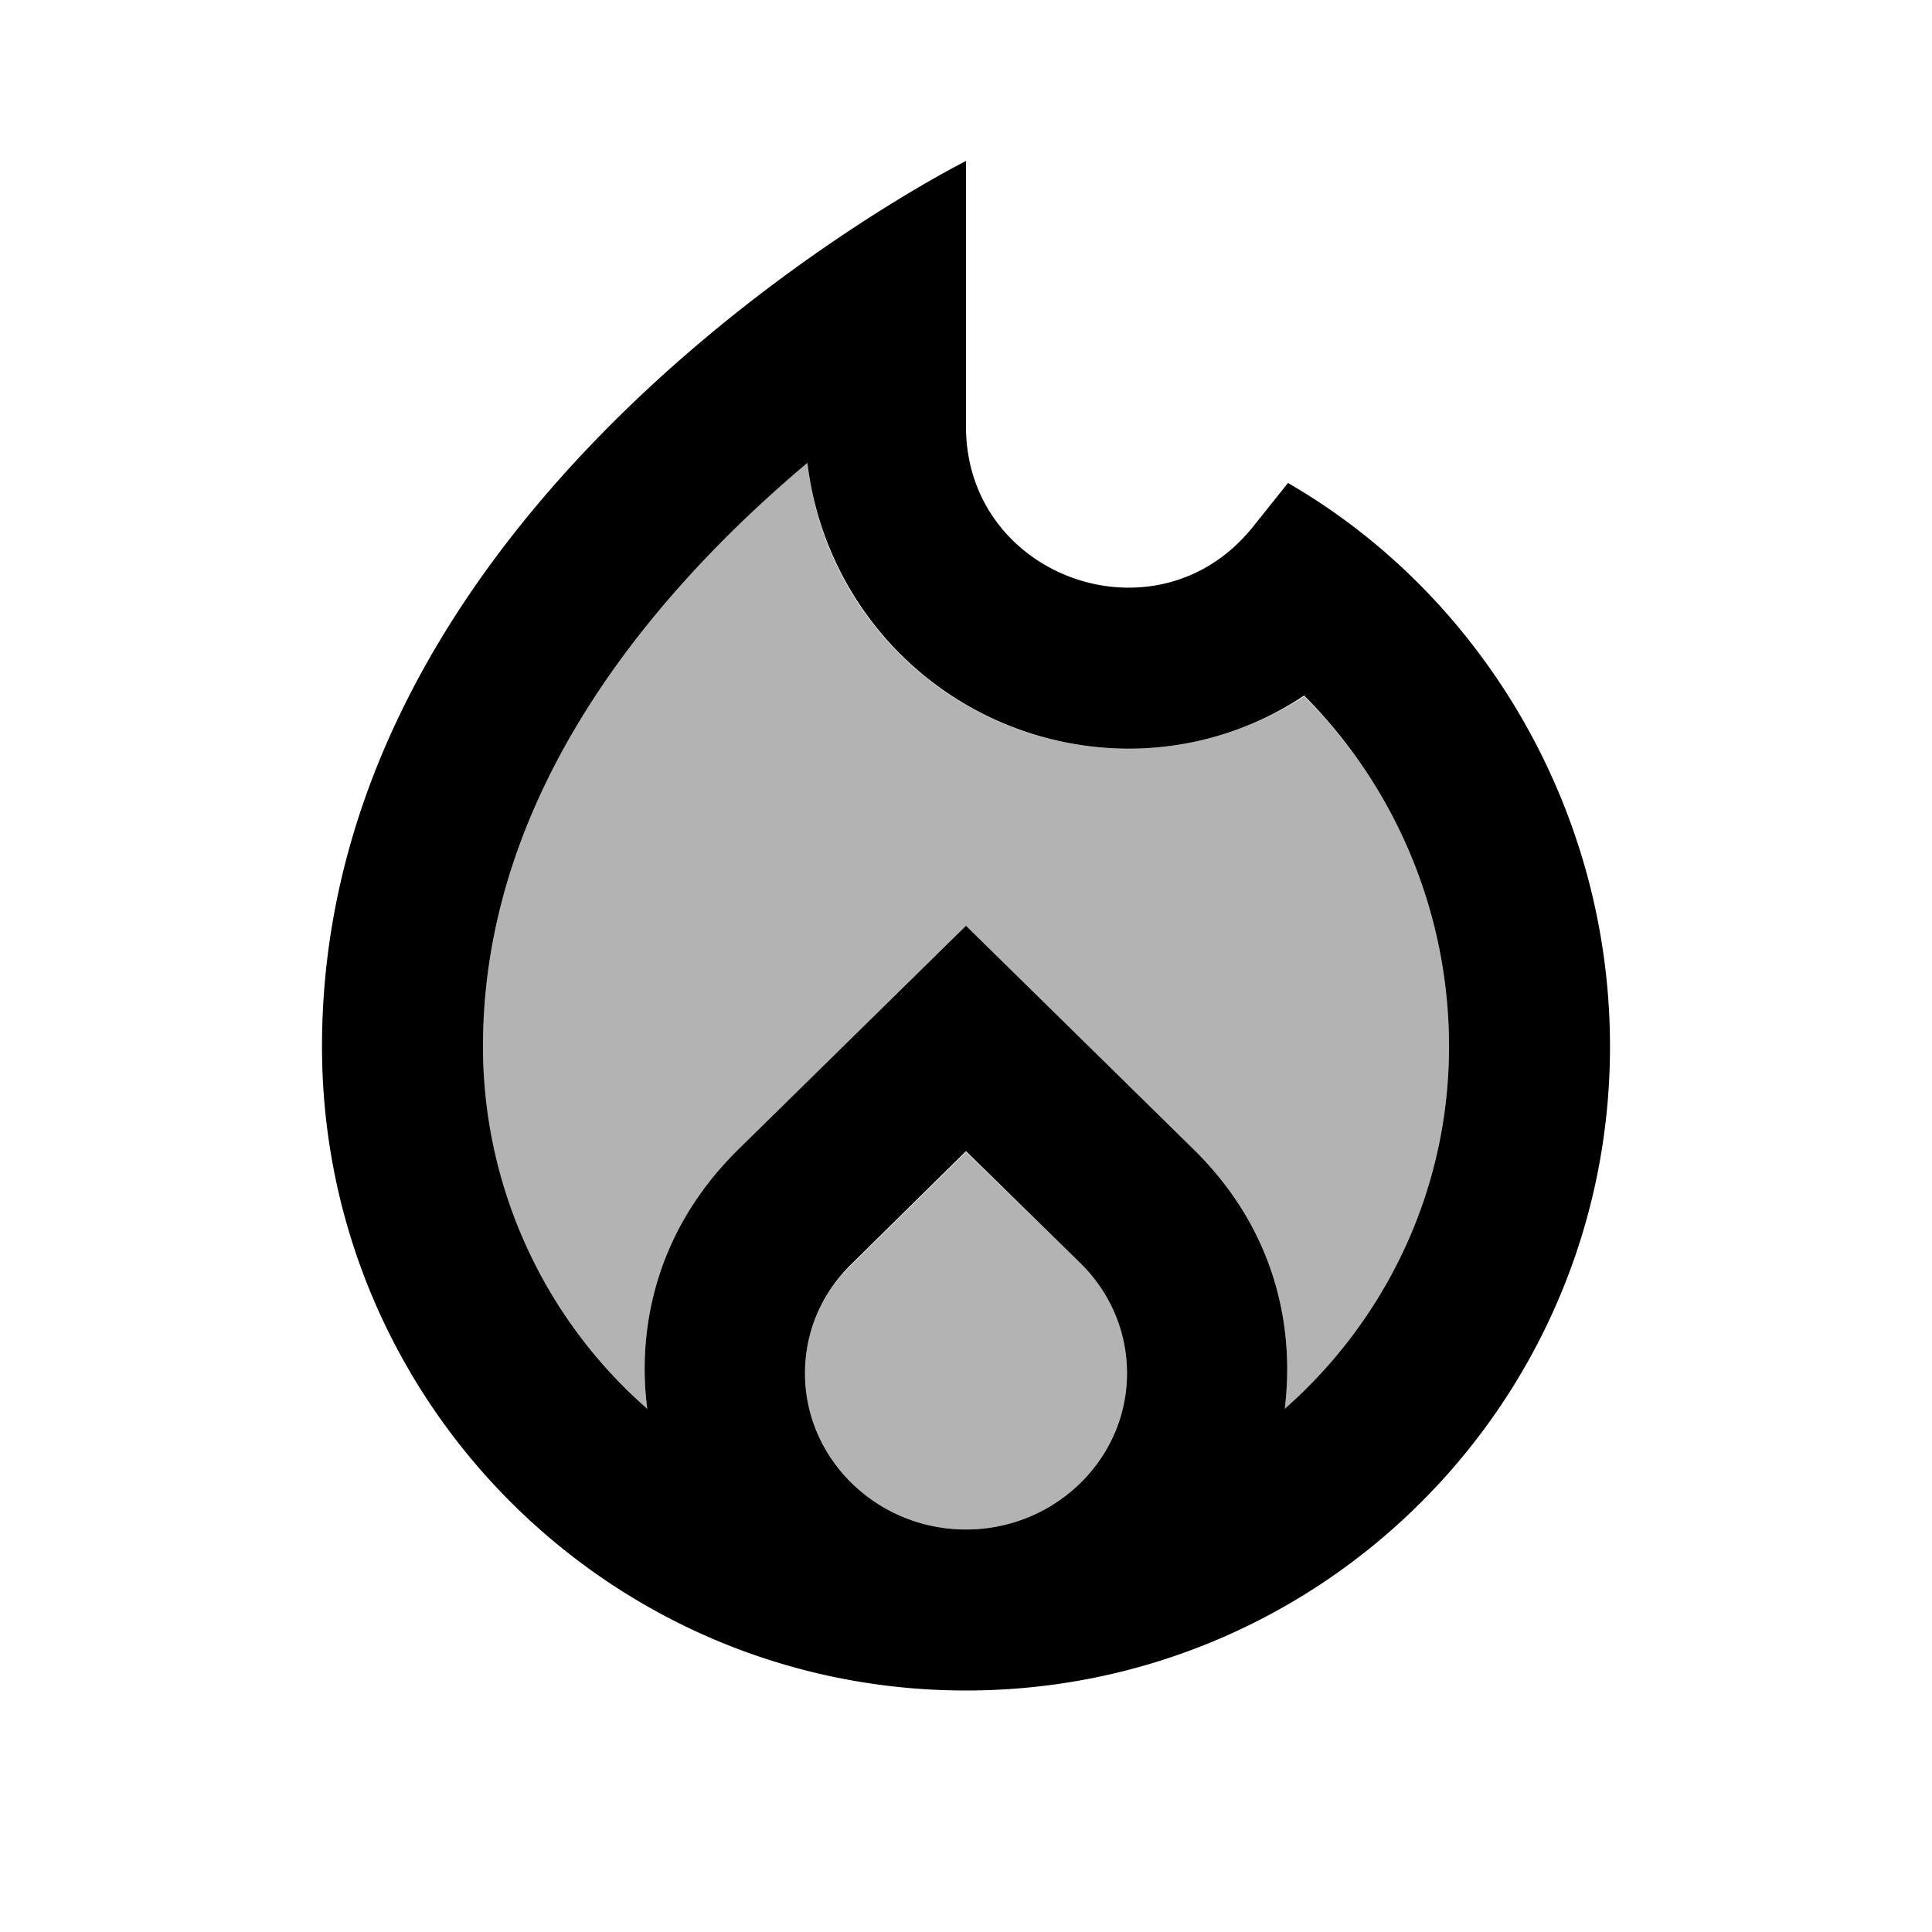
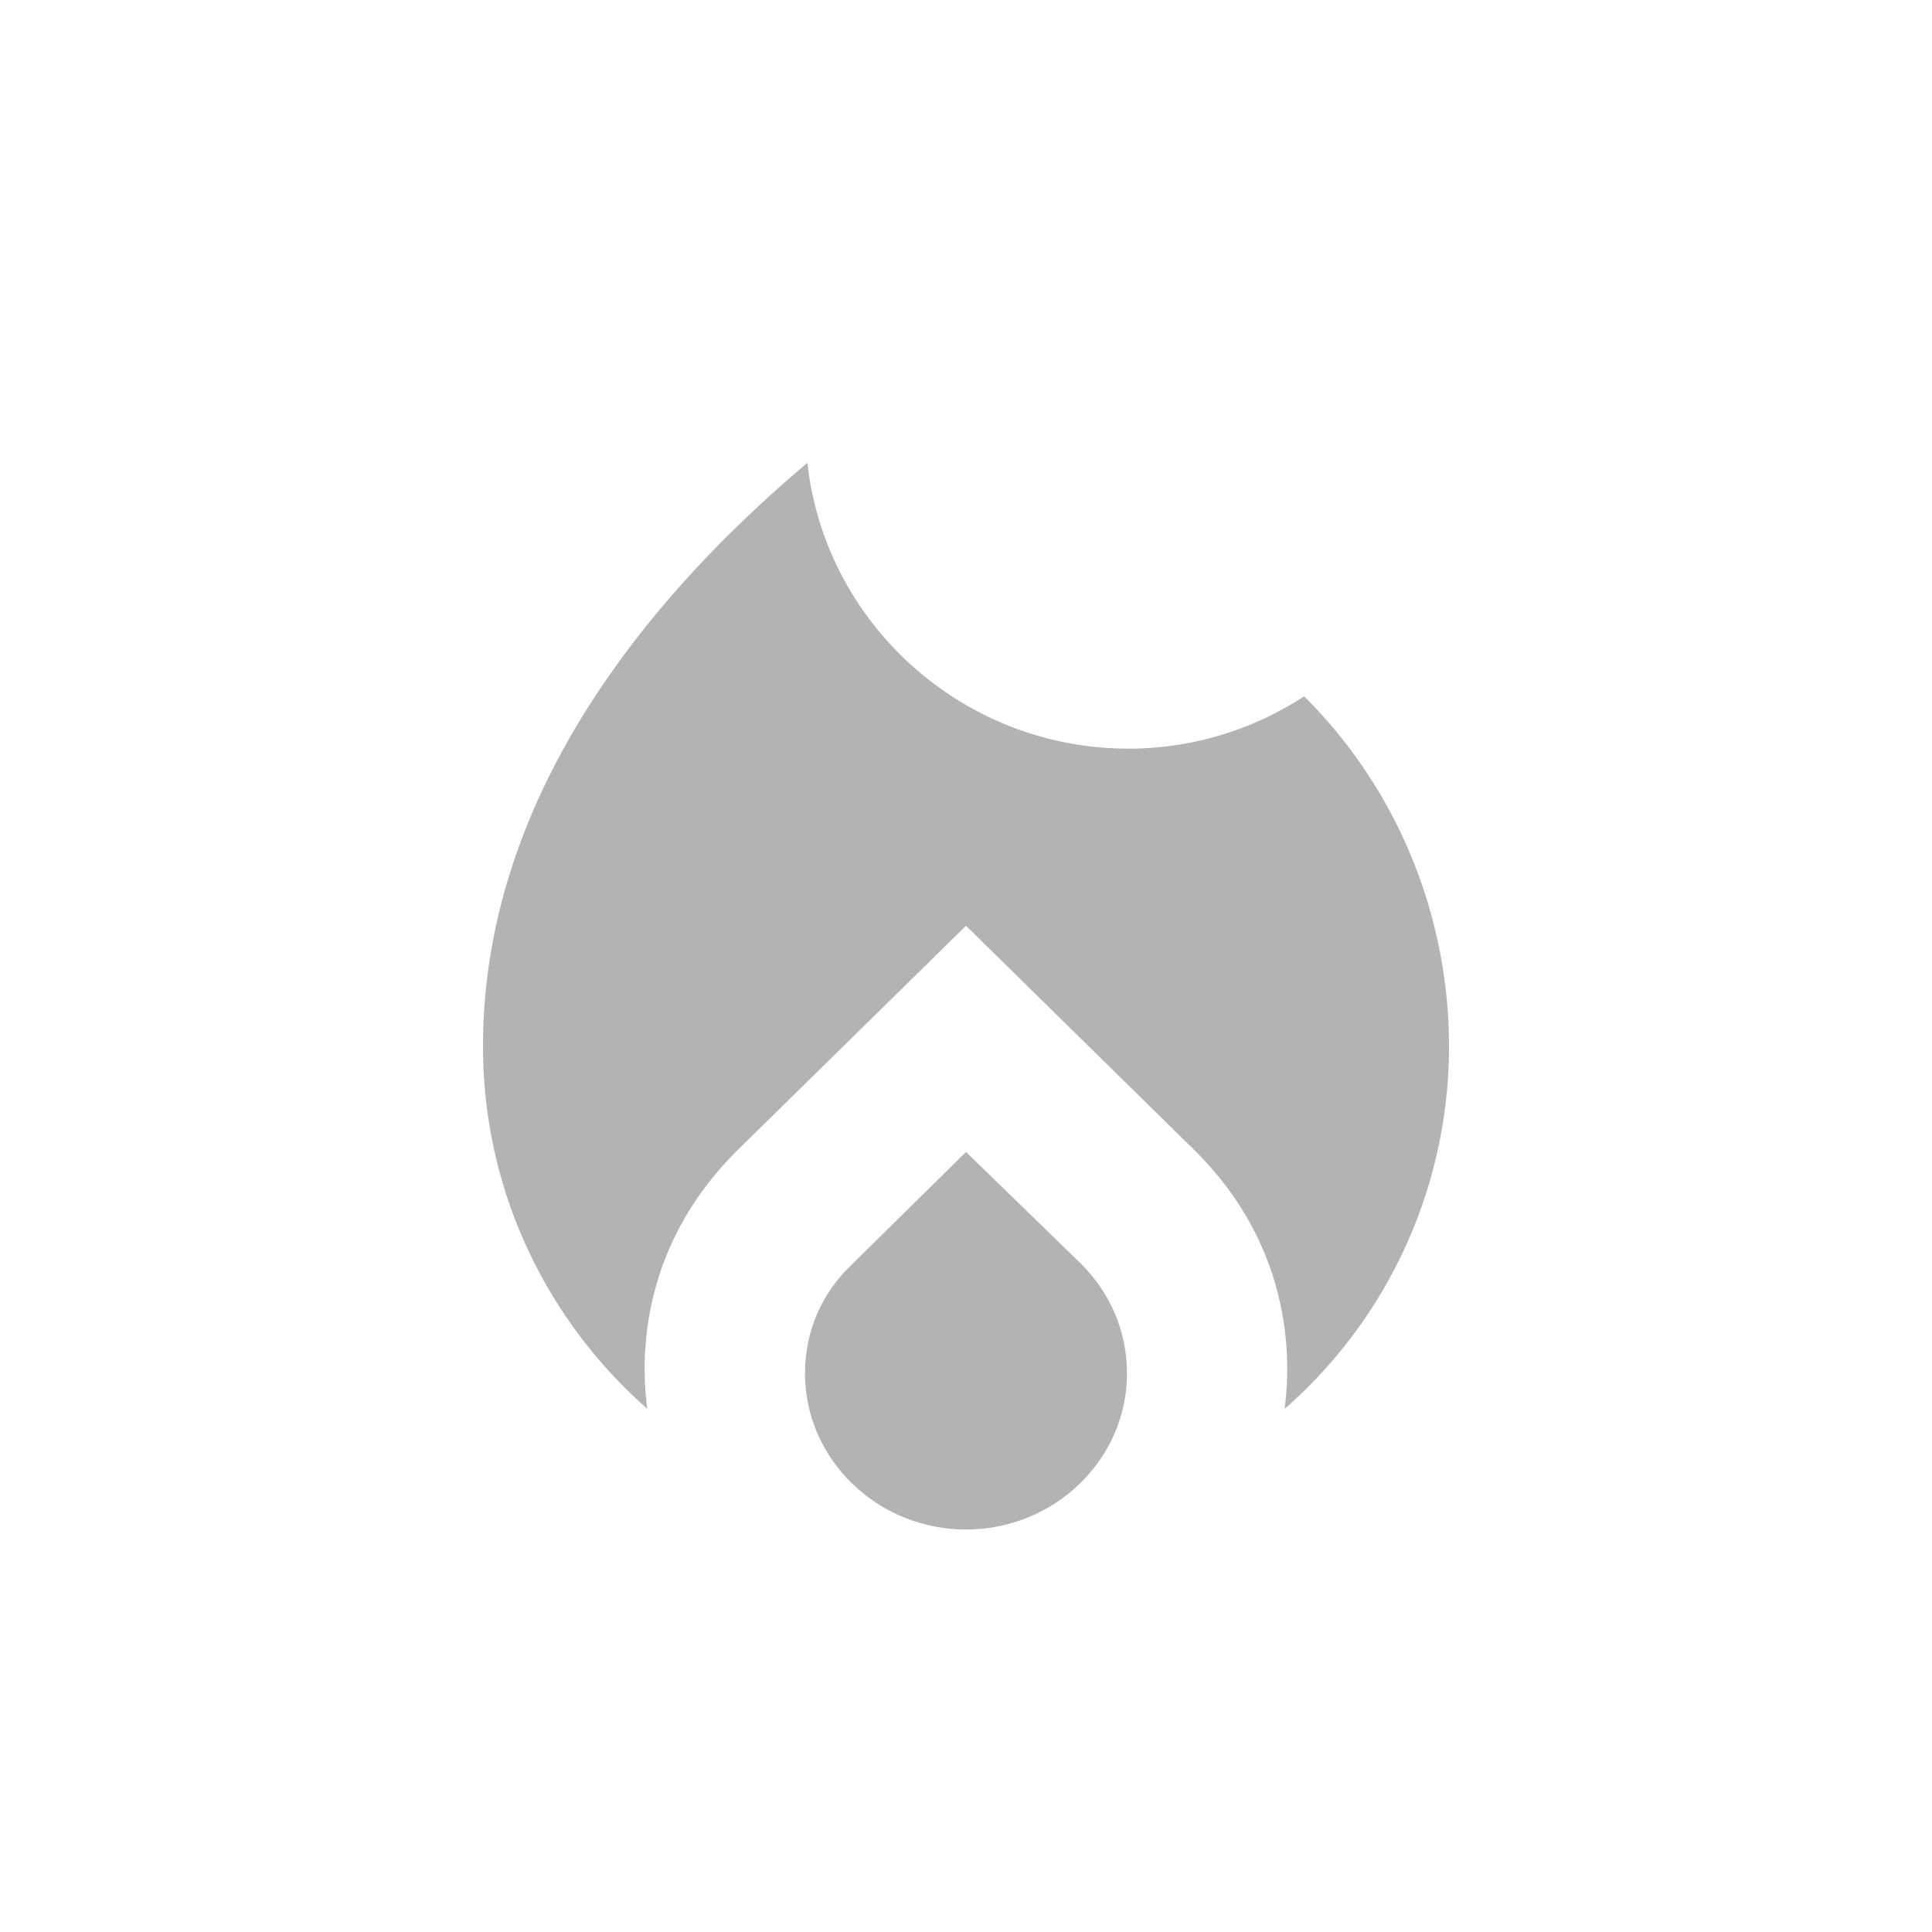
<svg xmlns="http://www.w3.org/2000/svg" width="24" height="24" viewBox="0 0 24 24">
  <path opacity=".3" d="M16.2 8.65c-.64.42-1.4.65-2.18.65c-2.06 0-3.77-1.55-3.99-3.55C8.13 7.35 6 9.84 6 13c0 1.79.79 3.4 2.04 4.5c-.04-.34-.23-1.88 1.13-3.22L12 11.5l2.83 2.78c1.35 1.33 1.17 2.86 1.13 3.21v.01A5.982 5.982 0 0 0 18 13c0-1.65-.66-3.22-1.8-4.35z" />
  <path opacity=".3" d="M12 14.31l-1.42 1.4c-.38.36-.58.84-.58 1.35c0 1.07.9 1.94 2 1.94s2-.87 2-1.94c0-.51-.2-.99-.57-1.36L12 14.31z" />
-   <path d="M16 6l-.44.55c-.42.52-.98.75-1.54.75C13 7.3 12 6.52 12 5.3V2S4 6 4 13c0 4.42 3.58 8 8 8s8-3.58 8-8c0-2.96-1.61-5.62-4-7zm-4 13c-1.1 0-2-.87-2-1.94c0-.51.2-.99.58-1.36L12 14.3l1.43 1.4c.37.37.57.85.57 1.36c0 1.07-.9 1.94-2 1.94zm3.96-1.5c.04-.36.22-1.89-1.13-3.22L12 11.5l-2.83 2.78C7.81 15.62 8 17.16 8.04 17.5A5.982 5.982 0 0 1 6 13c0-3.16 2.13-5.65 4.03-7.25a4.024 4.024 0 0 0 3.99 3.55c.78 0 1.54-.23 2.18-.66A6.175 6.175 0 0 1 18 13c0 1.79-.79 3.4-2.04 4.5z" />
</svg>